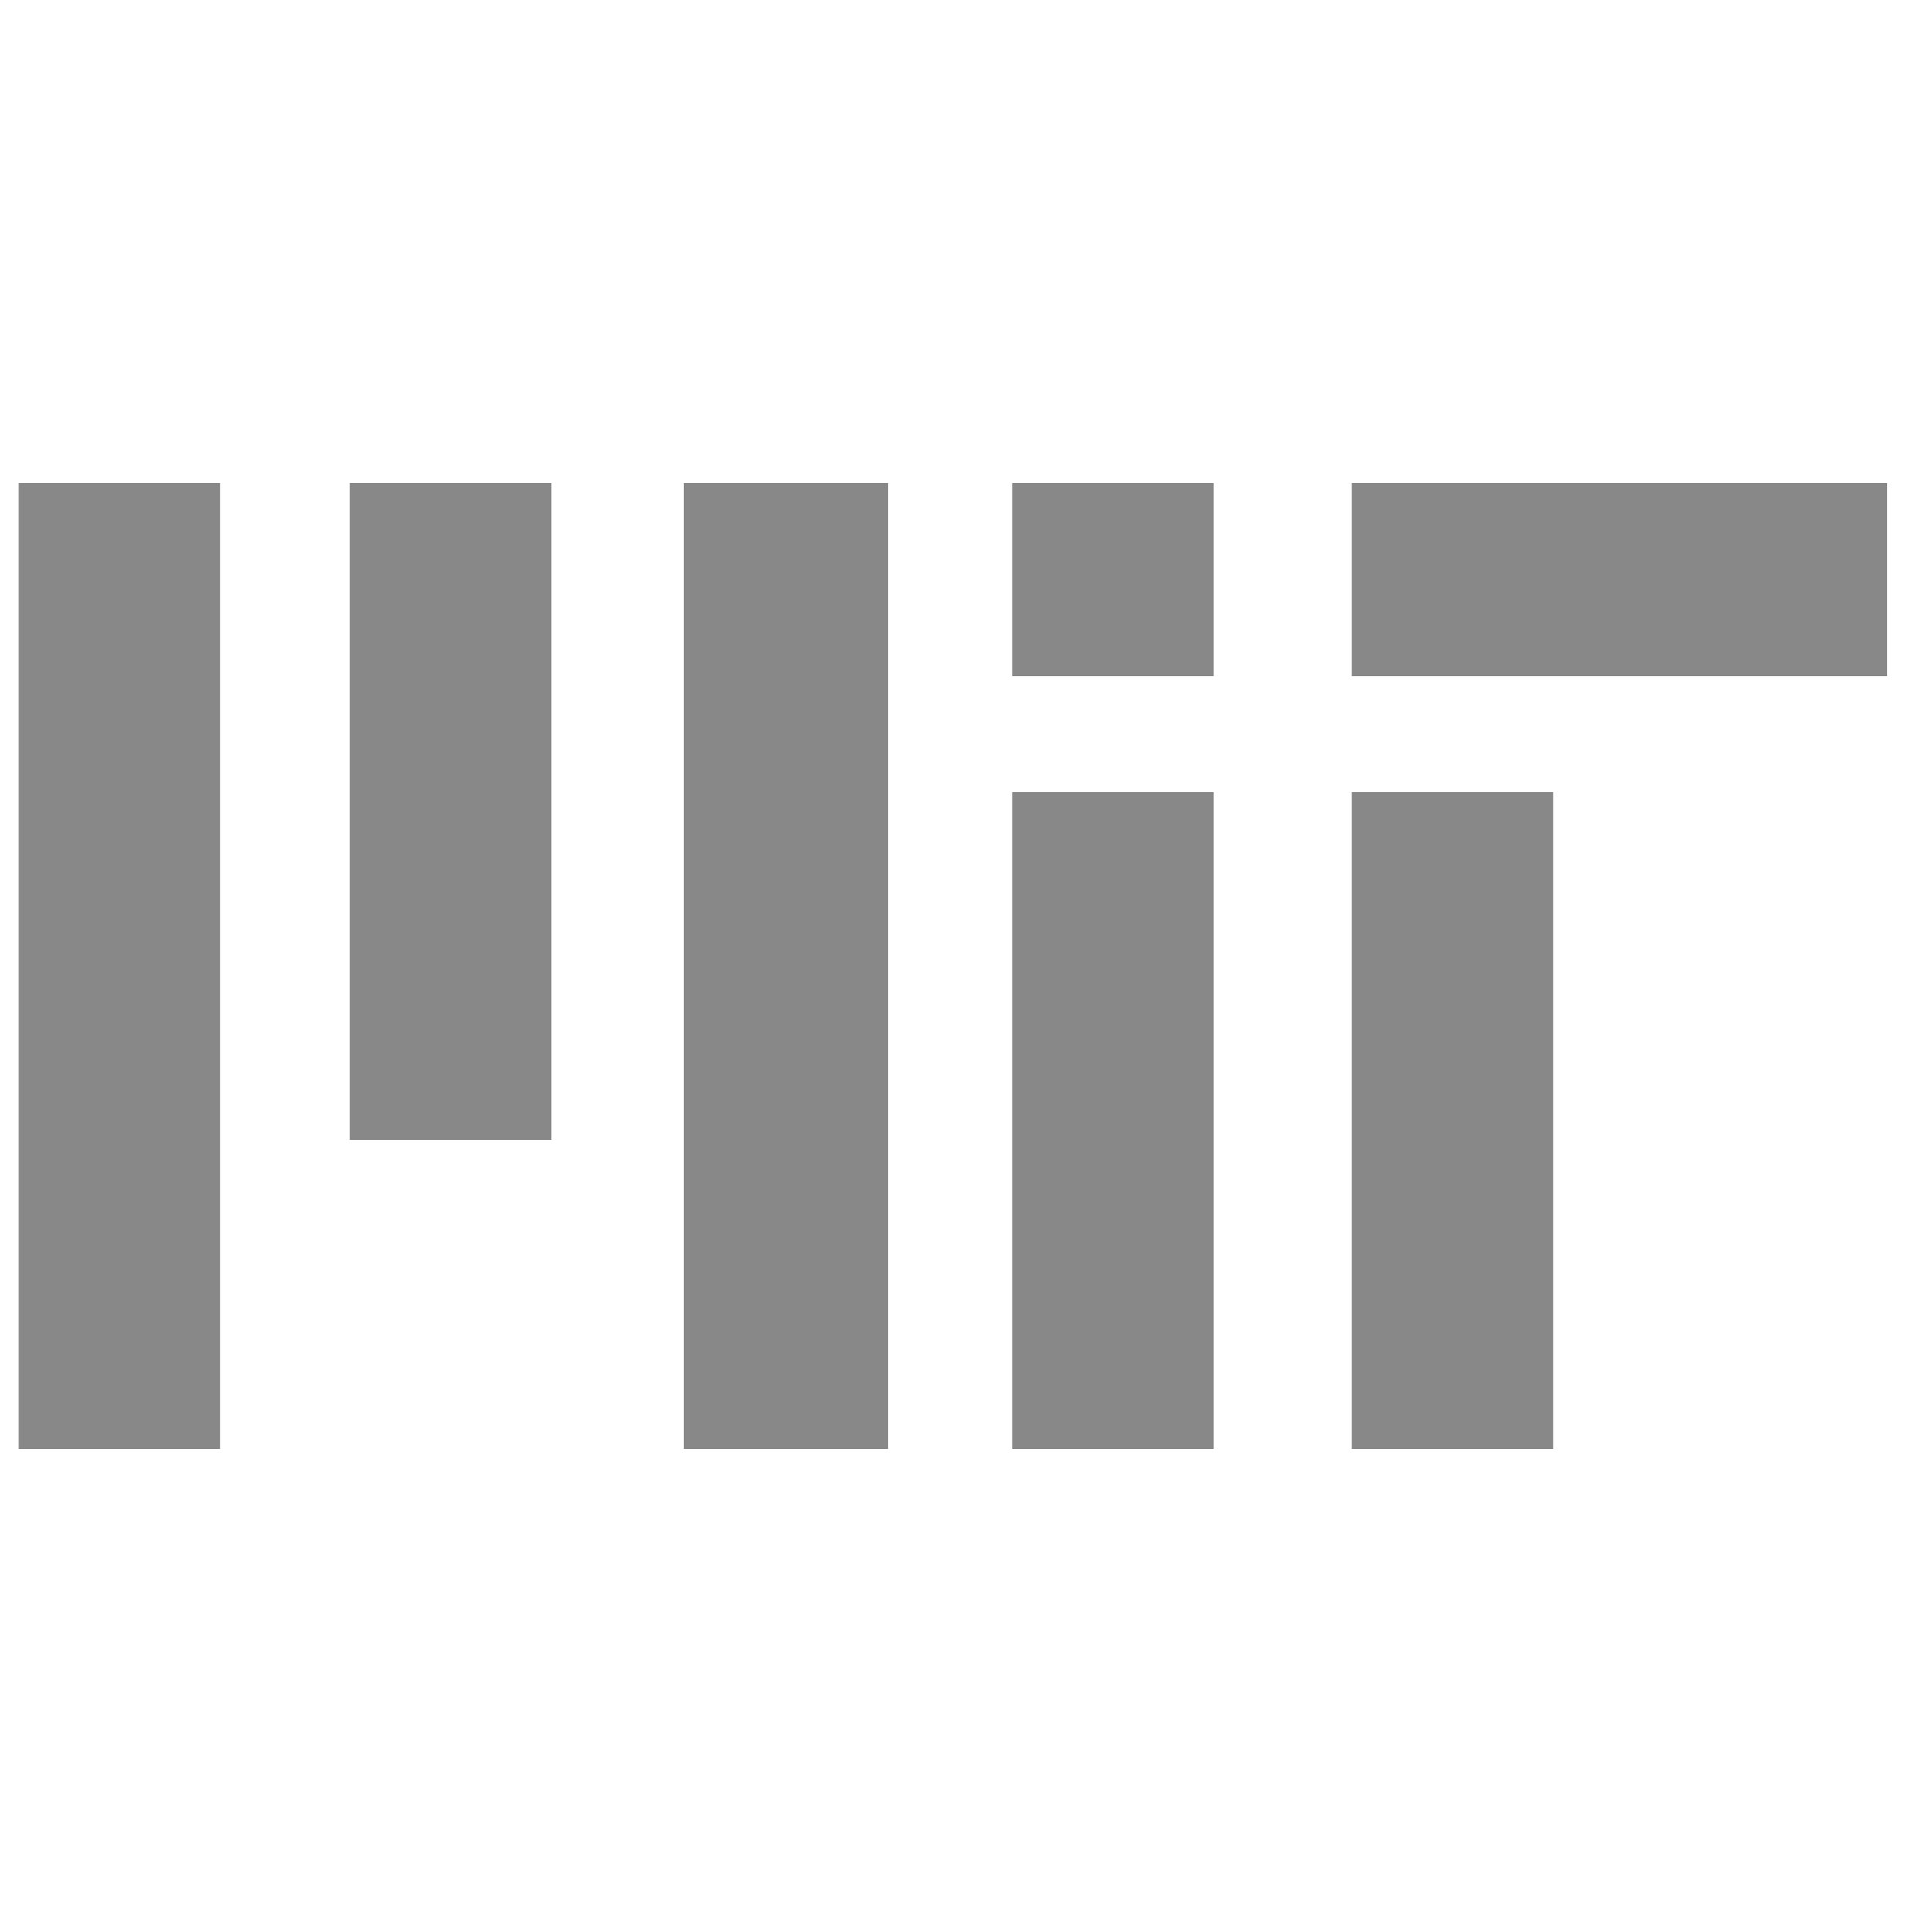
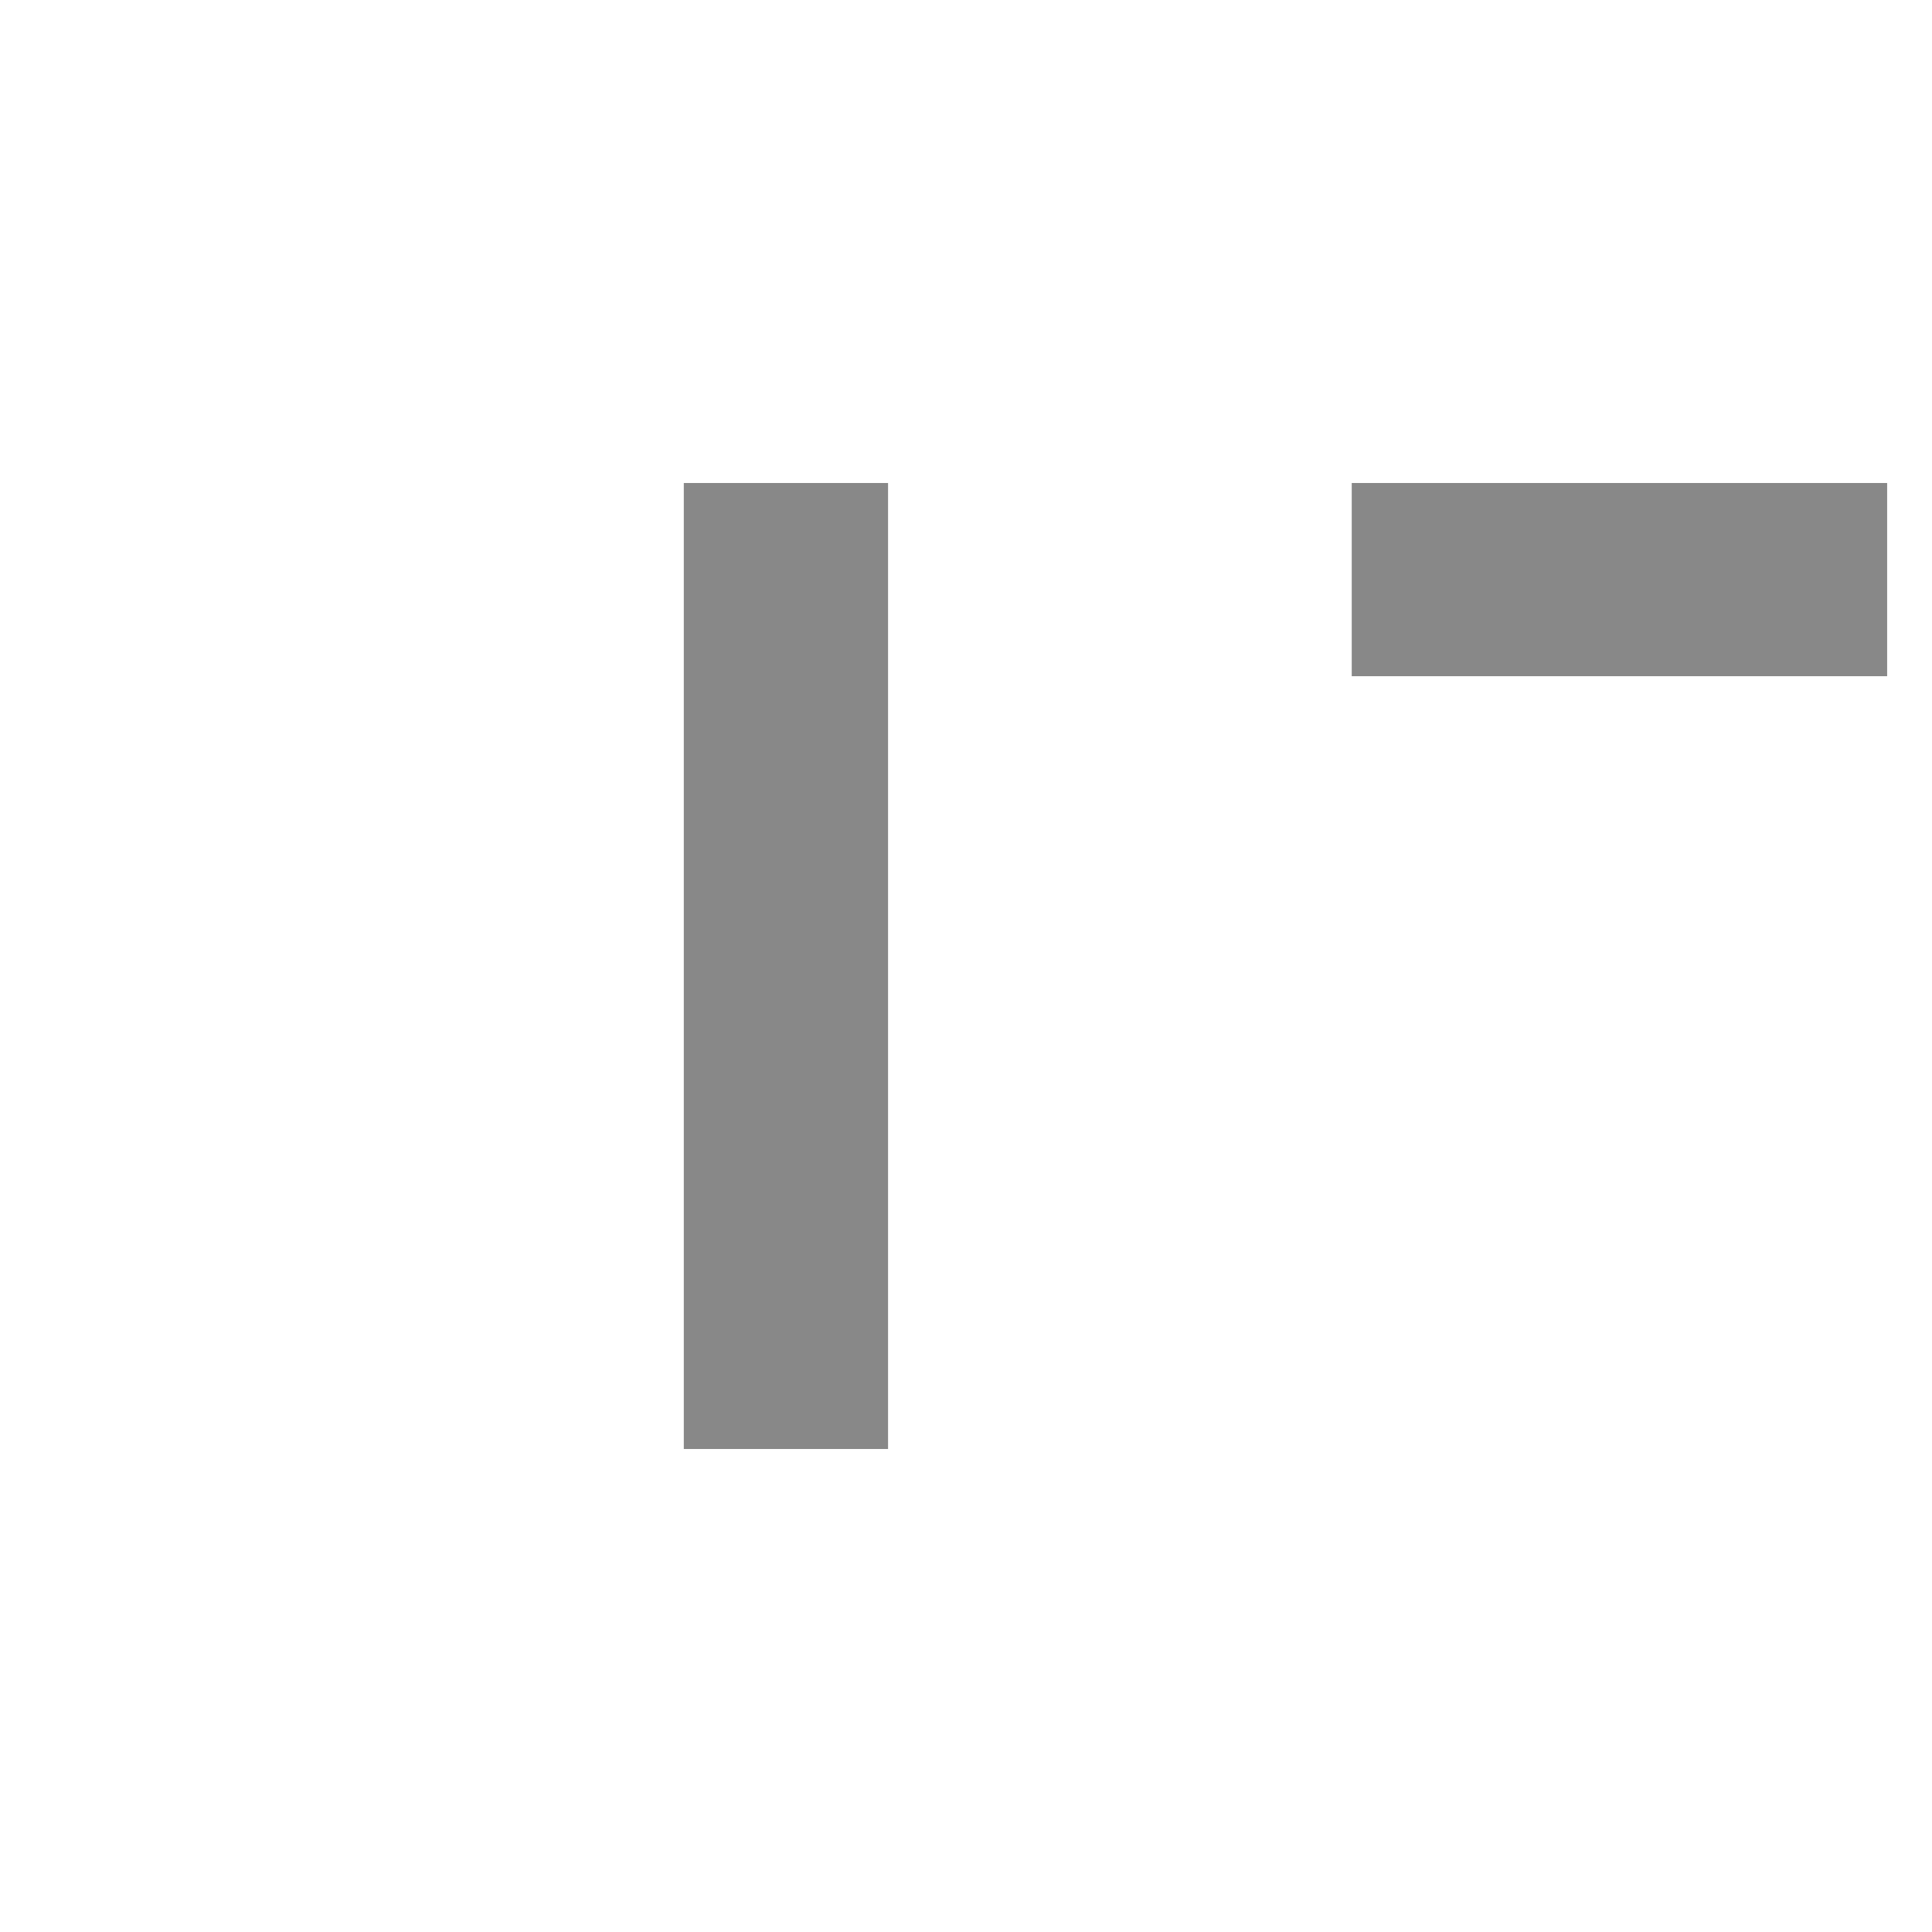
<svg xmlns="http://www.w3.org/2000/svg" width="32" height="32" viewBox="0 0 32 32" fill="none">
  <g clip-path="url(#clip0)">
    <path d="M14.709 8H11.326V24H14.709V8Z" fill="#888888" />
-     <path d="M9.132 8H5.794V18.88H9.132V8Z" fill="#888888" />
-     <path d="M20.103 8H16.766V11.2H20.103V8Z" fill="#888888" />
-     <path d="M3.646 8H0.309V24H3.646V8Z" fill="#888888" />
-     <path d="M25.726 13.12H22.389V24H25.726V13.12Z" fill="#888888" />
-     <path d="M20.103 13.12H16.766V24H20.103V13.12Z" fill="#888888" />
    <path d="M31.257 8H22.389V11.2H31.257V8Z" fill="#888888" />
  </g>
  <defs>
    <clipPath id="clip0">
      <rect width="30.949" height="32" fill="white" transform="translate(0.309)" />
    </clipPath>
  </defs>
</svg>